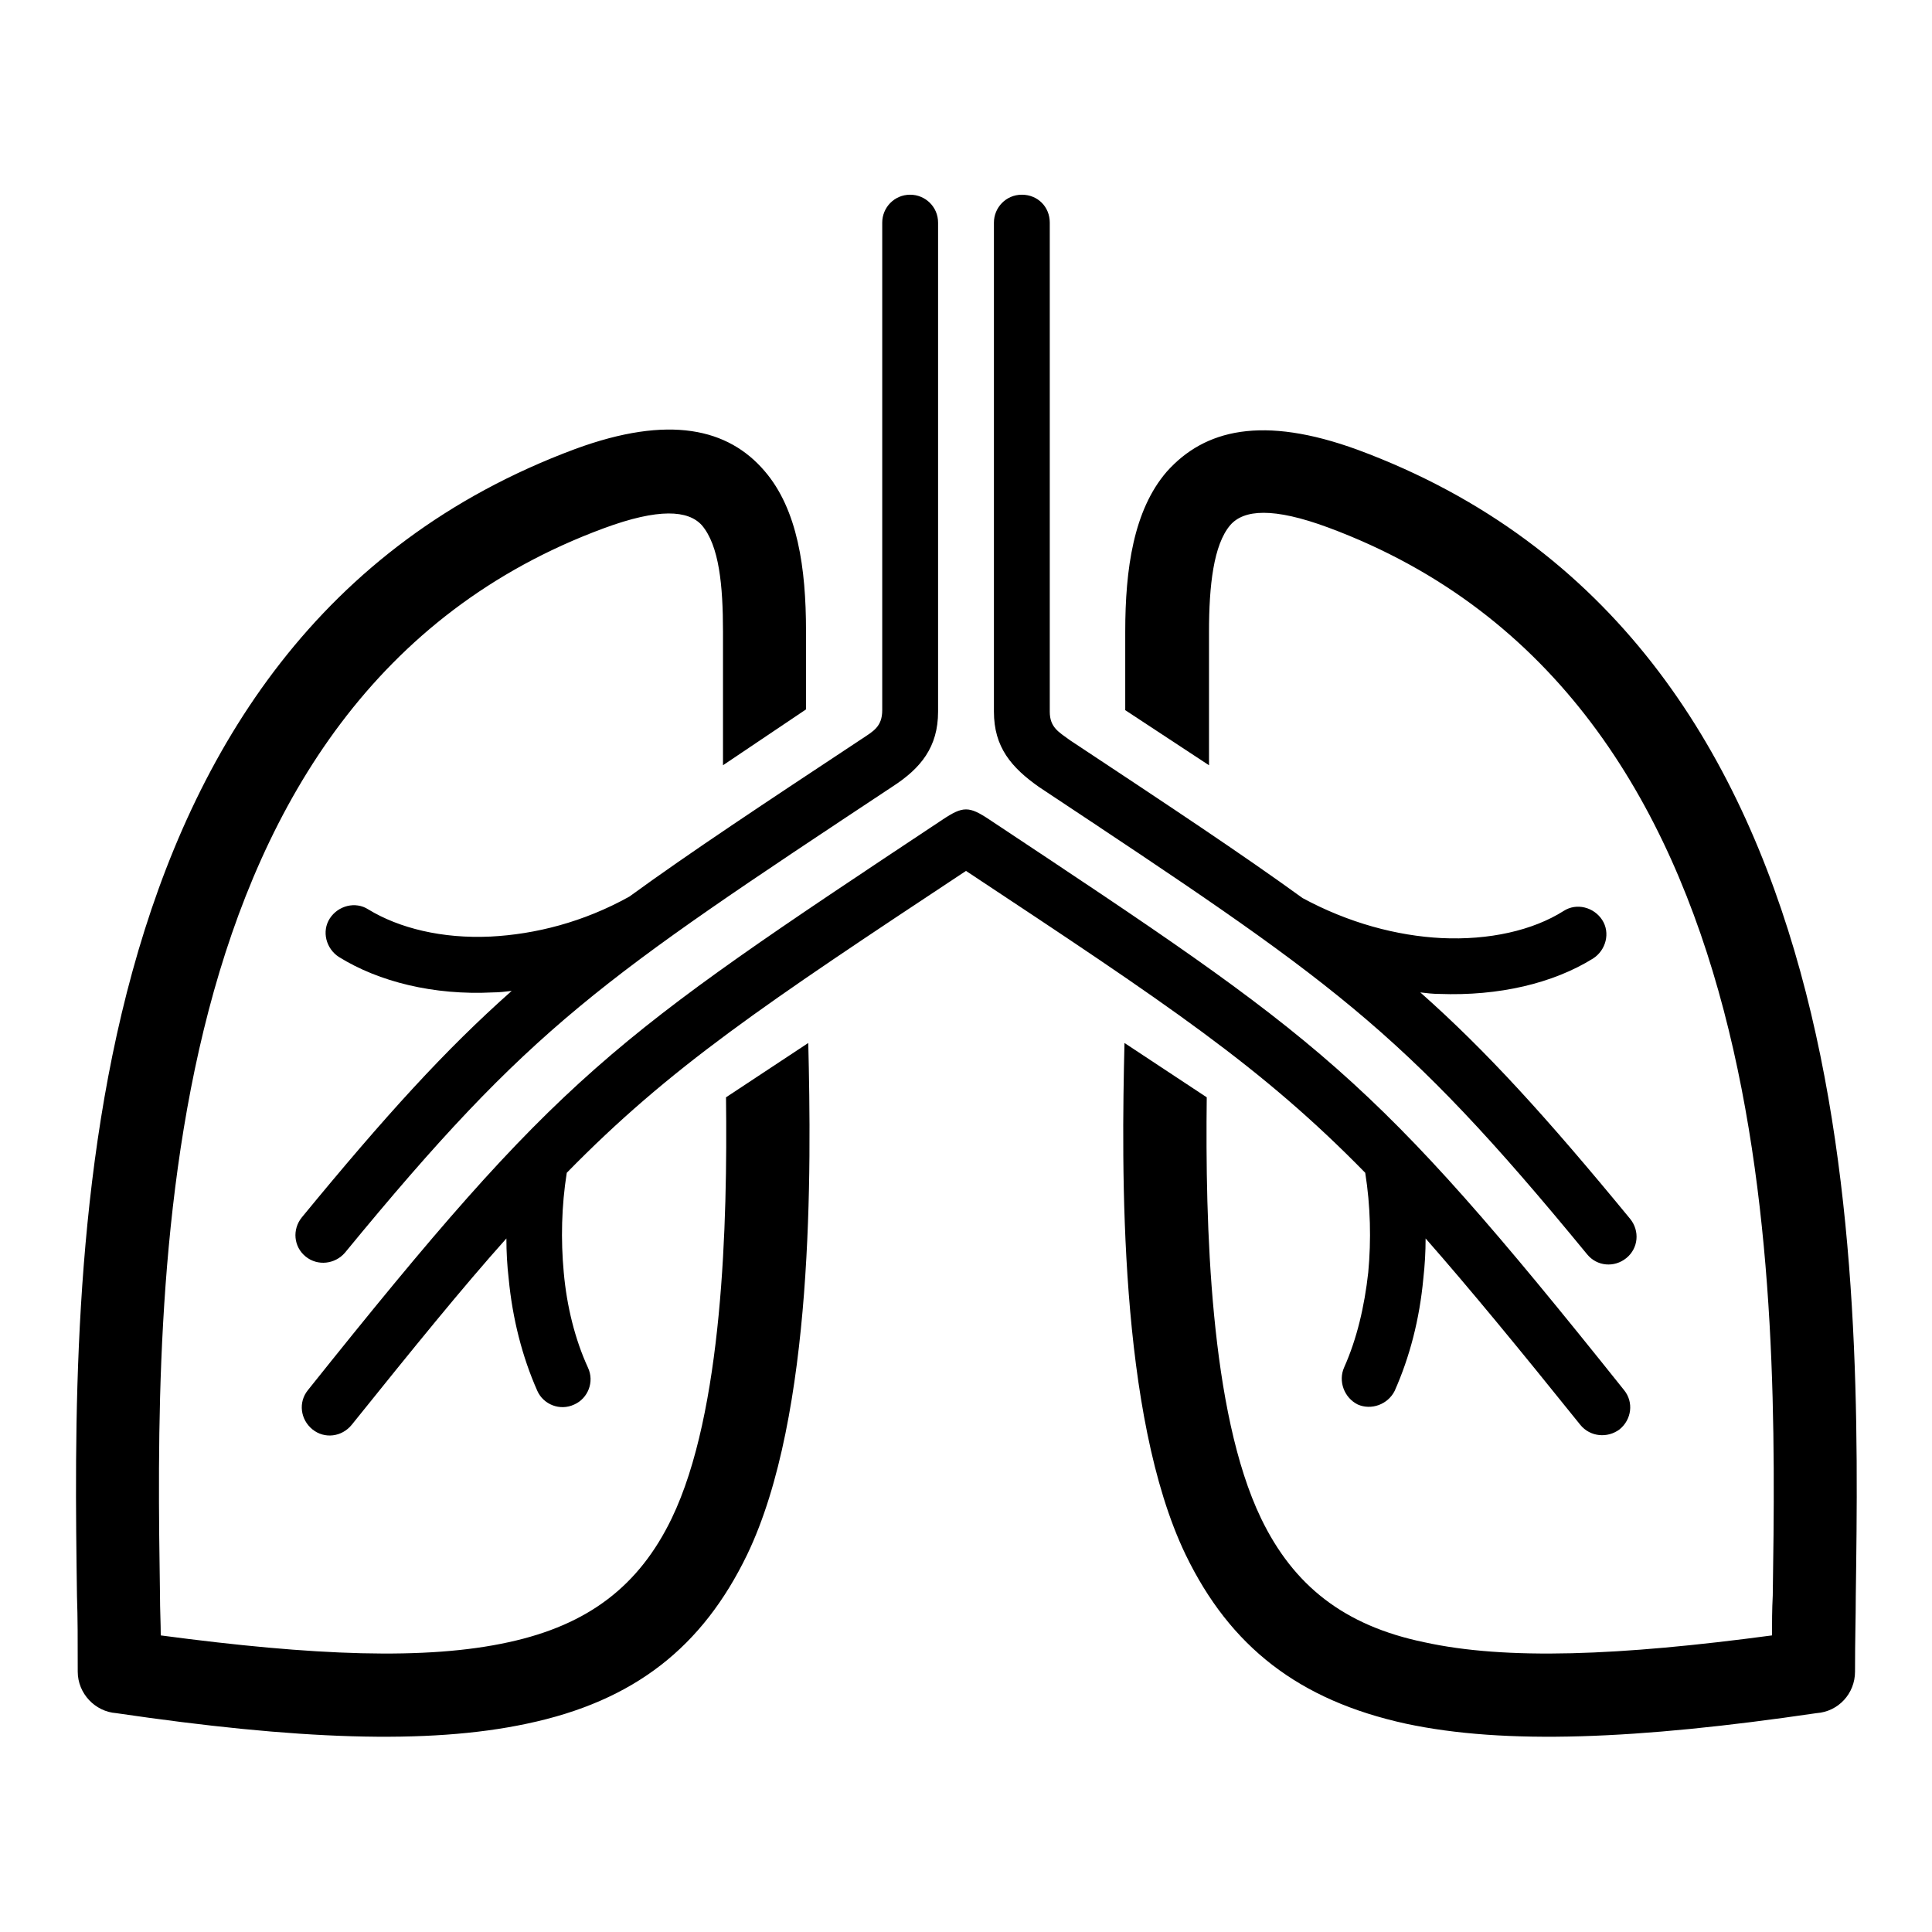
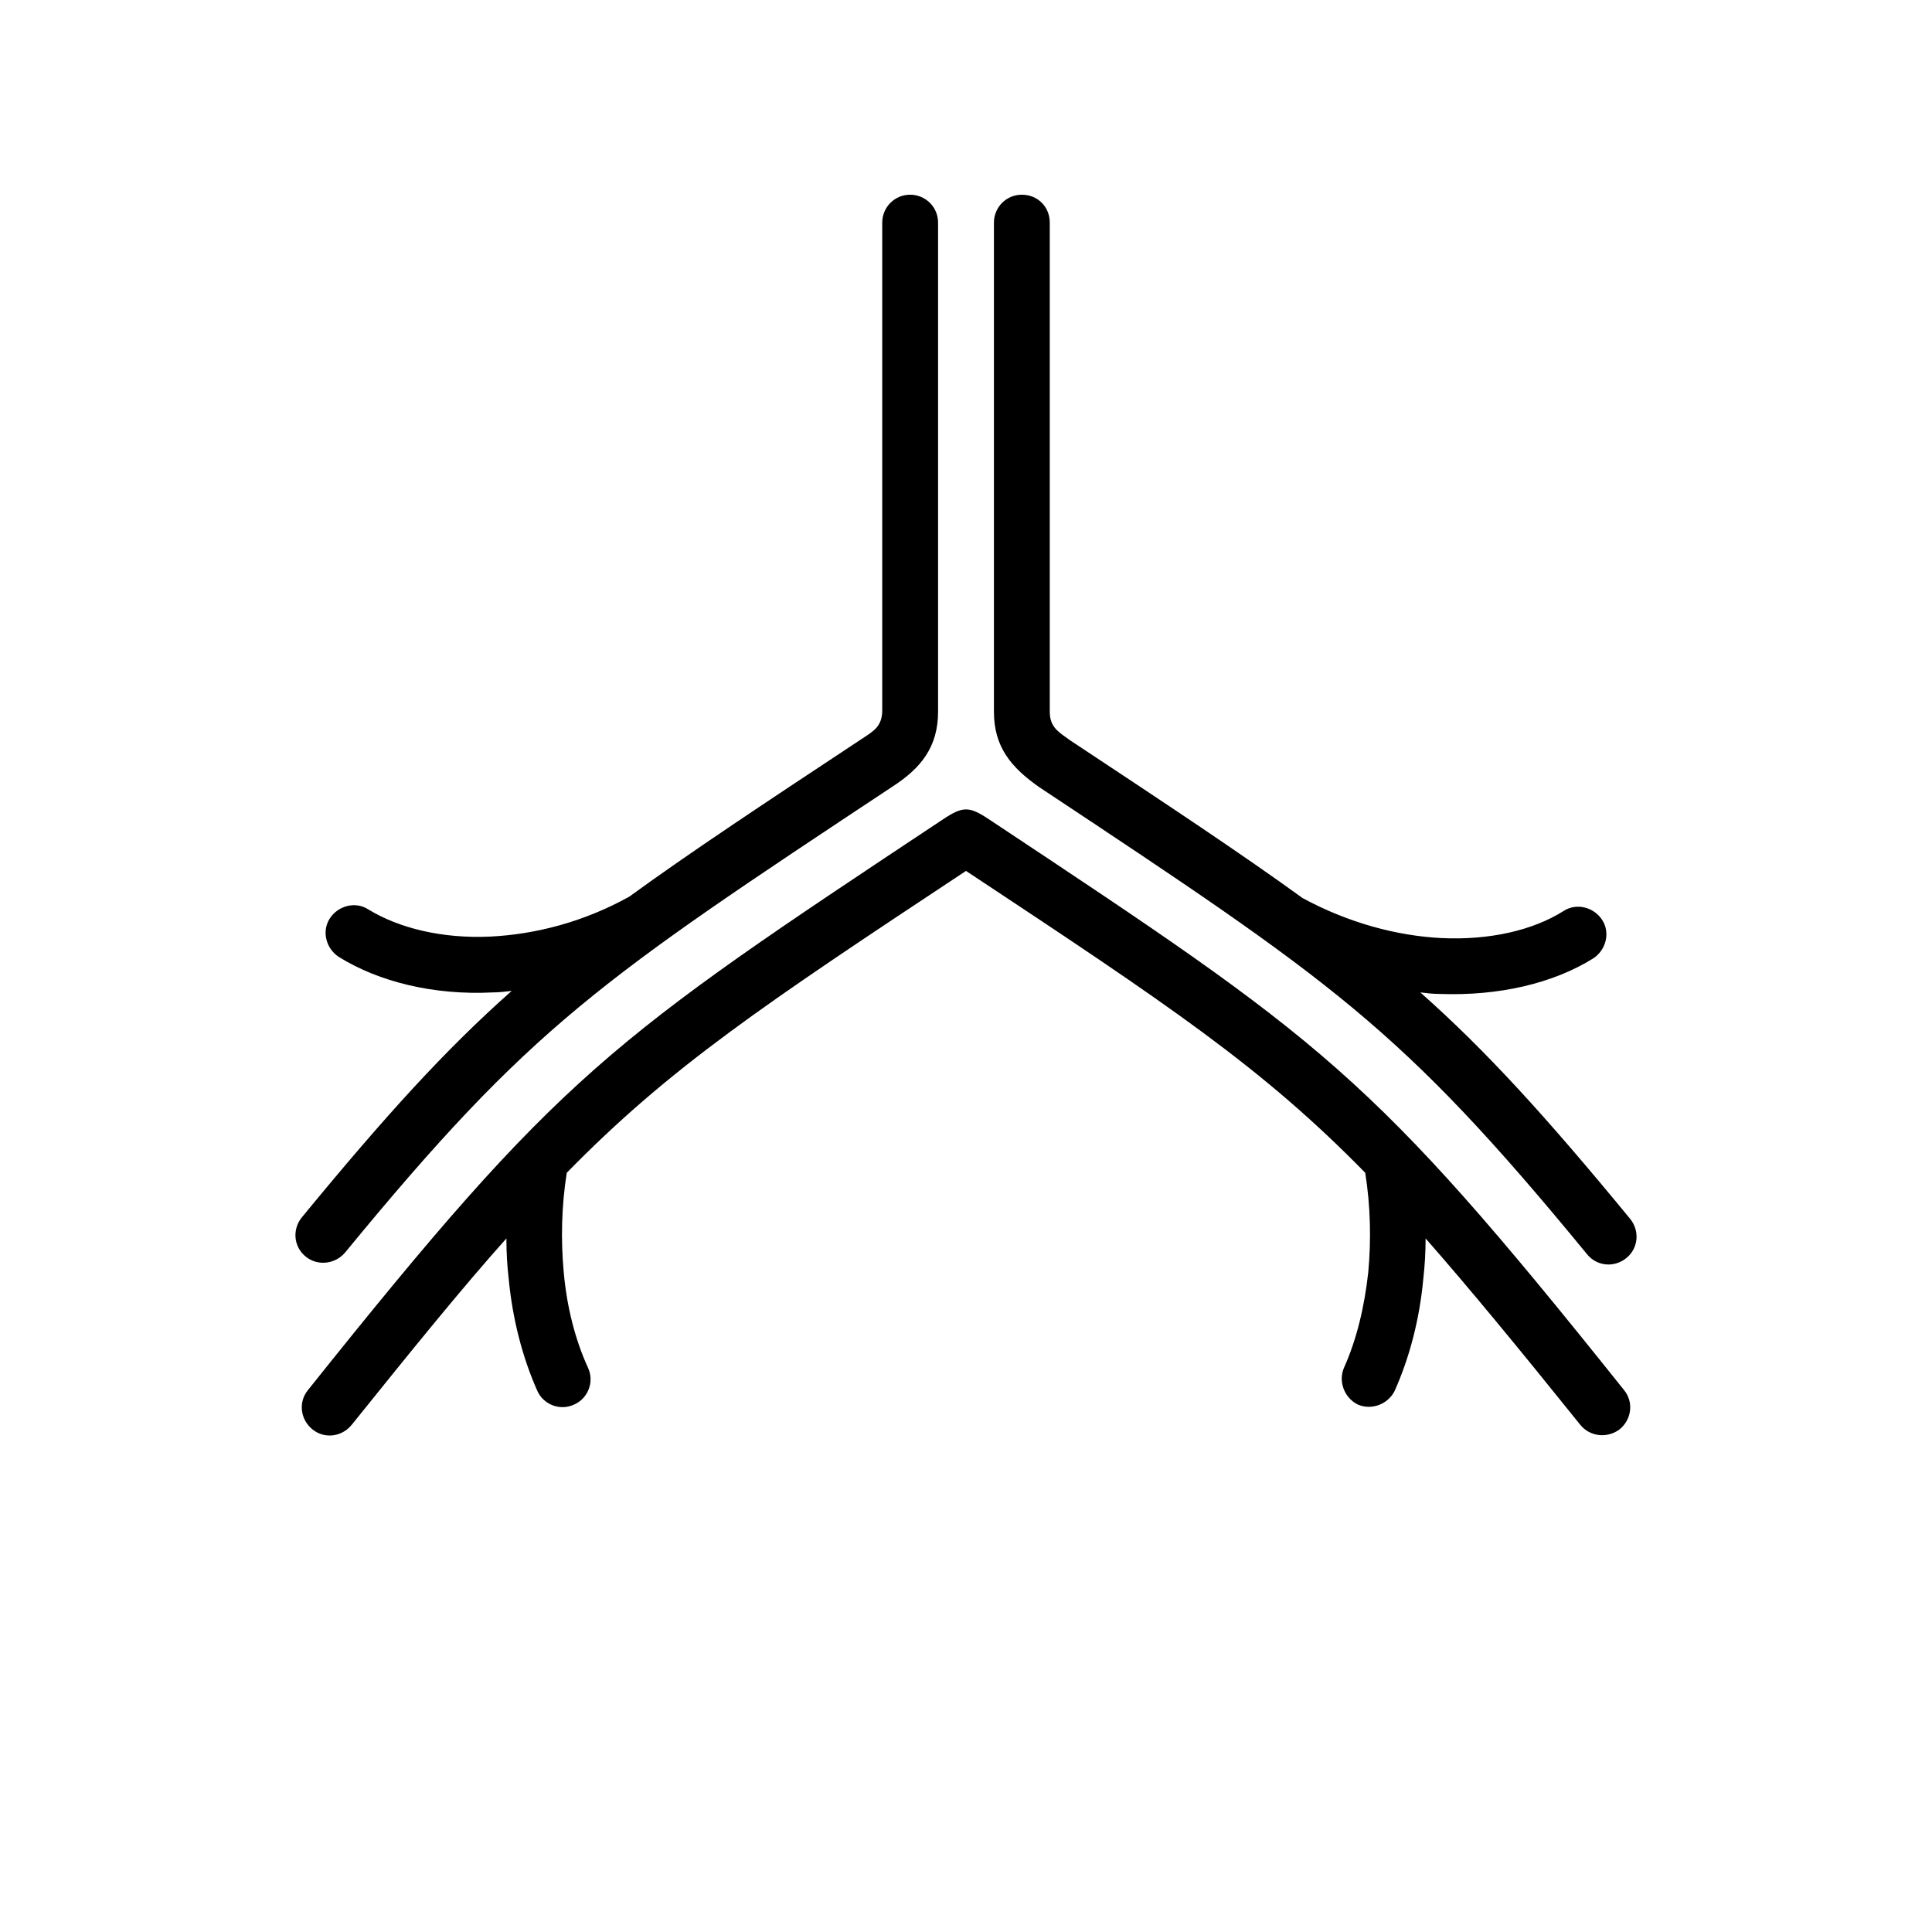
<svg xmlns="http://www.w3.org/2000/svg" version="1.1" x="0px" y="0px" viewBox="0 0 256 256" enable-background="new 0 0 256 256" xml:space="preserve">
  <g>
-     <path fill="#000000" d="M80,70C19.4,92.4,20.6,170.8,21.2,211.4c0,1.9,0.1,3.7,0.1,5.3c20.3,2.7,35.2,3.3,46.1,0.9 c10.6-2.3,17.3-7.5,21.6-16.4c6.8-14.1,7.4-39.2,7.2-55.8l10.9-7.2c0.4,16.6,0.8,49.3-8.1,67.8c-5.9,12.2-14.9,19.4-29.2,22.4 c-13.1,2.8-30.6,2.1-54.4-1.4c-2.8-0.2-5.1-2.6-5.1-5.5c0-4.4,0-7.1-0.1-10c-0.6-43.3-1.8-126.8,66-152c12.5-4.6,20.3-2.7,25.1,2.9 c4.4,5.1,5.5,12.9,5.5,21.2v10.4l-11,7.4V83.7c0-6.1-0.5-11.4-2.8-14.1C91.2,67.6,87.3,67.3,80,70z M179.9,59.6 c67.8,25.1,66.6,108.6,66,151.9c0,2.9-0.1,5.5-0.1,10c0,2.9-2.2,5.3-5.1,5.5c-23.8,3.5-41.3,4.2-54.4,1.4 c-14.2-3.1-23.3-10.2-29.2-22.4c-8.9-18.5-8.5-51.2-8.1-67.8l10.9,7.2c-0.2,16.7,0.4,41.7,7.2,55.8c4.3,8.9,11,14.2,21.6,16.4 c10.9,2.4,25.9,1.8,46.1-0.9c0-1.6,0-3.4,0.1-5.3c0.6-40.6,1.7-119-58.9-141.5c-7.3-2.7-11.2-2.4-13-0.3c-2.2,2.6-2.8,8-2.8,14.1 v17.7l-11.1-7.3V83.7c0-8.3,1.1-16.1,5.5-21.2C159.6,56.9,167.3,55,179.9,59.6L179.9,59.6z" />
    <path fill="#000000" d="M131.7,94.3V29.5c0-2,1.6-3.7,3.7-3.7s3.7,1.6,3.7,3.7v64.8c0,2.1,1.2,2.7,2.7,3.8 c13,8.6,22.8,15.1,30.8,20.9c6.1,3.3,12.5,5,18.4,5.3c6.3,0.3,12.1-1,16.2-3.6c1.7-1.1,4-0.5,5.1,1.2c1.1,1.7,0.5,4-1.2,5.1 c-5.3,3.3-12.5,5-20.4,4.7c-0.8,0-1.7-0.1-2.5-0.2c8.7,7.7,16.7,16.5,27.8,30c1.3,1.6,1.1,3.9-0.5,5.2c-1.6,1.3-3.9,1.1-5.2-0.5 c-24.8-30.2-33.7-36.1-72.6-61.9C134,101.7,131.7,99,131.7,94.3L131.7,94.3z M118.3,104.2c-38.8,25.7-47.8,31.6-72.6,61.8 c-1.3,1.5-3.6,1.8-5.2,0.5c-1.6-1.3-1.8-3.6-0.5-5.2c11.1-13.5,19-22.2,27.8-30c-0.8,0.1-1.7,0.2-2.5,0.2 c-7.8,0.4-15.1-1.4-20.4-4.7c-1.7-1.1-2.3-3.4-1.2-5.1c1.1-1.7,3.4-2.3,5.1-1.2c4.1,2.5,9.8,3.9,16.2,3.6 c5.9-0.3,12.3-1.9,18.4-5.3c8.1-5.9,17.8-12.3,30.8-20.9c1.5-1,2.7-1.6,2.7-3.8V29.5c0-2,1.6-3.7,3.7-3.7c2,0,3.7,1.6,3.7,3.7v64.8 C124.3,99,122,101.8,118.3,104.2z M131.1,108.6c-2.7-1.8-3.5-1.8-6.2,0C80.6,138,74.5,142,40.8,184.2c-1.3,1.6-1,3.9,0.6,5.2 c1.6,1.3,3.9,1,5.2-0.6c8.2-10.2,14.6-18.1,20.5-24.7c0,1.8,0.1,3.6,0.3,5.3c0.5,5.3,1.8,10.4,3.8,14.9c0.8,1.8,3,2.7,4.9,1.8 c1.8-0.8,2.7-3,1.8-4.9c-1.7-3.7-2.8-8.1-3.2-12.6c-0.4-4.3-0.3-8.8,0.4-13.2c13.7-14,26-22.2,52.9-40c26.9,17.8,39.2,26,52.9,40 c0.7,4.4,0.8,8.9,0.4,13.2c-0.5,4.5-1.5,8.8-3.2,12.6c-0.8,1.8,0,4,1.8,4.9c1.8,0.8,4,0,4.9-1.8c2-4.5,3.3-9.5,3.8-14.9 c0.2-1.8,0.3-3.5,0.3-5.3c5.8,6.6,12.3,14.5,20.5,24.7c1.3,1.6,3.6,1.8,5.2,0.6c1.6-1.3,1.9-3.6,0.6-5.2 C181.5,142,175.4,138,131.1,108.6z" />
  </g>
</svg>